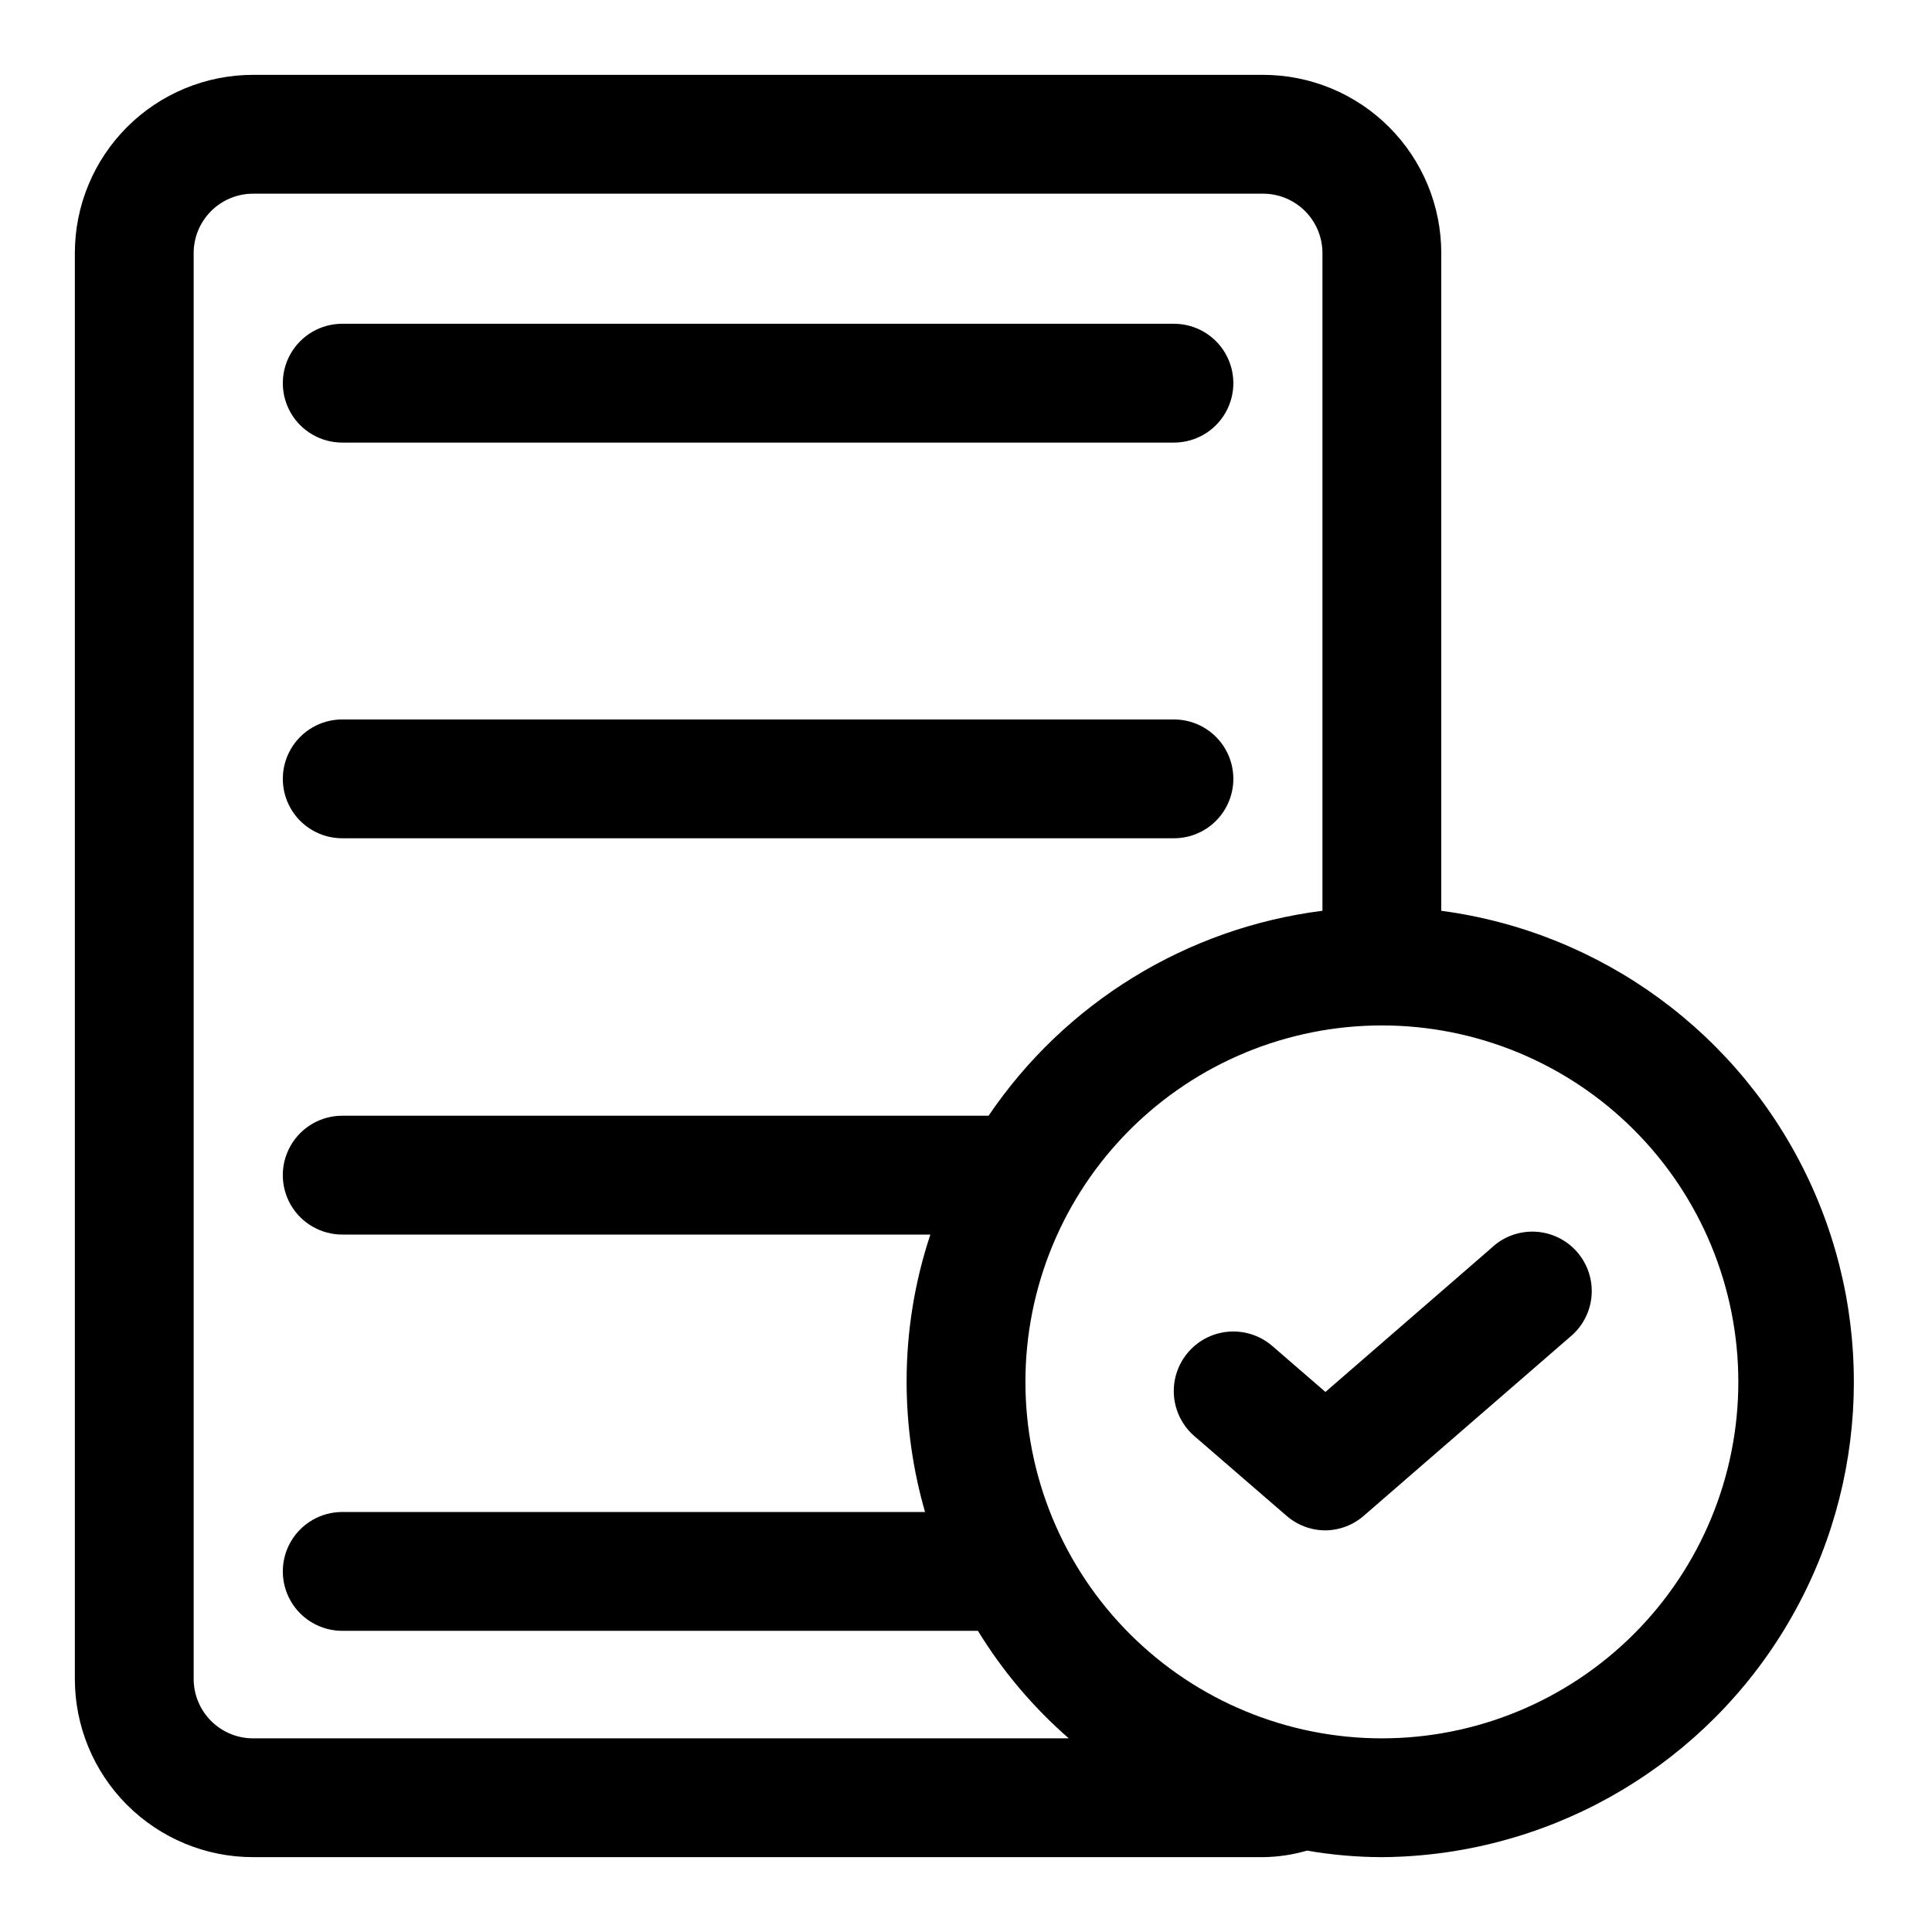
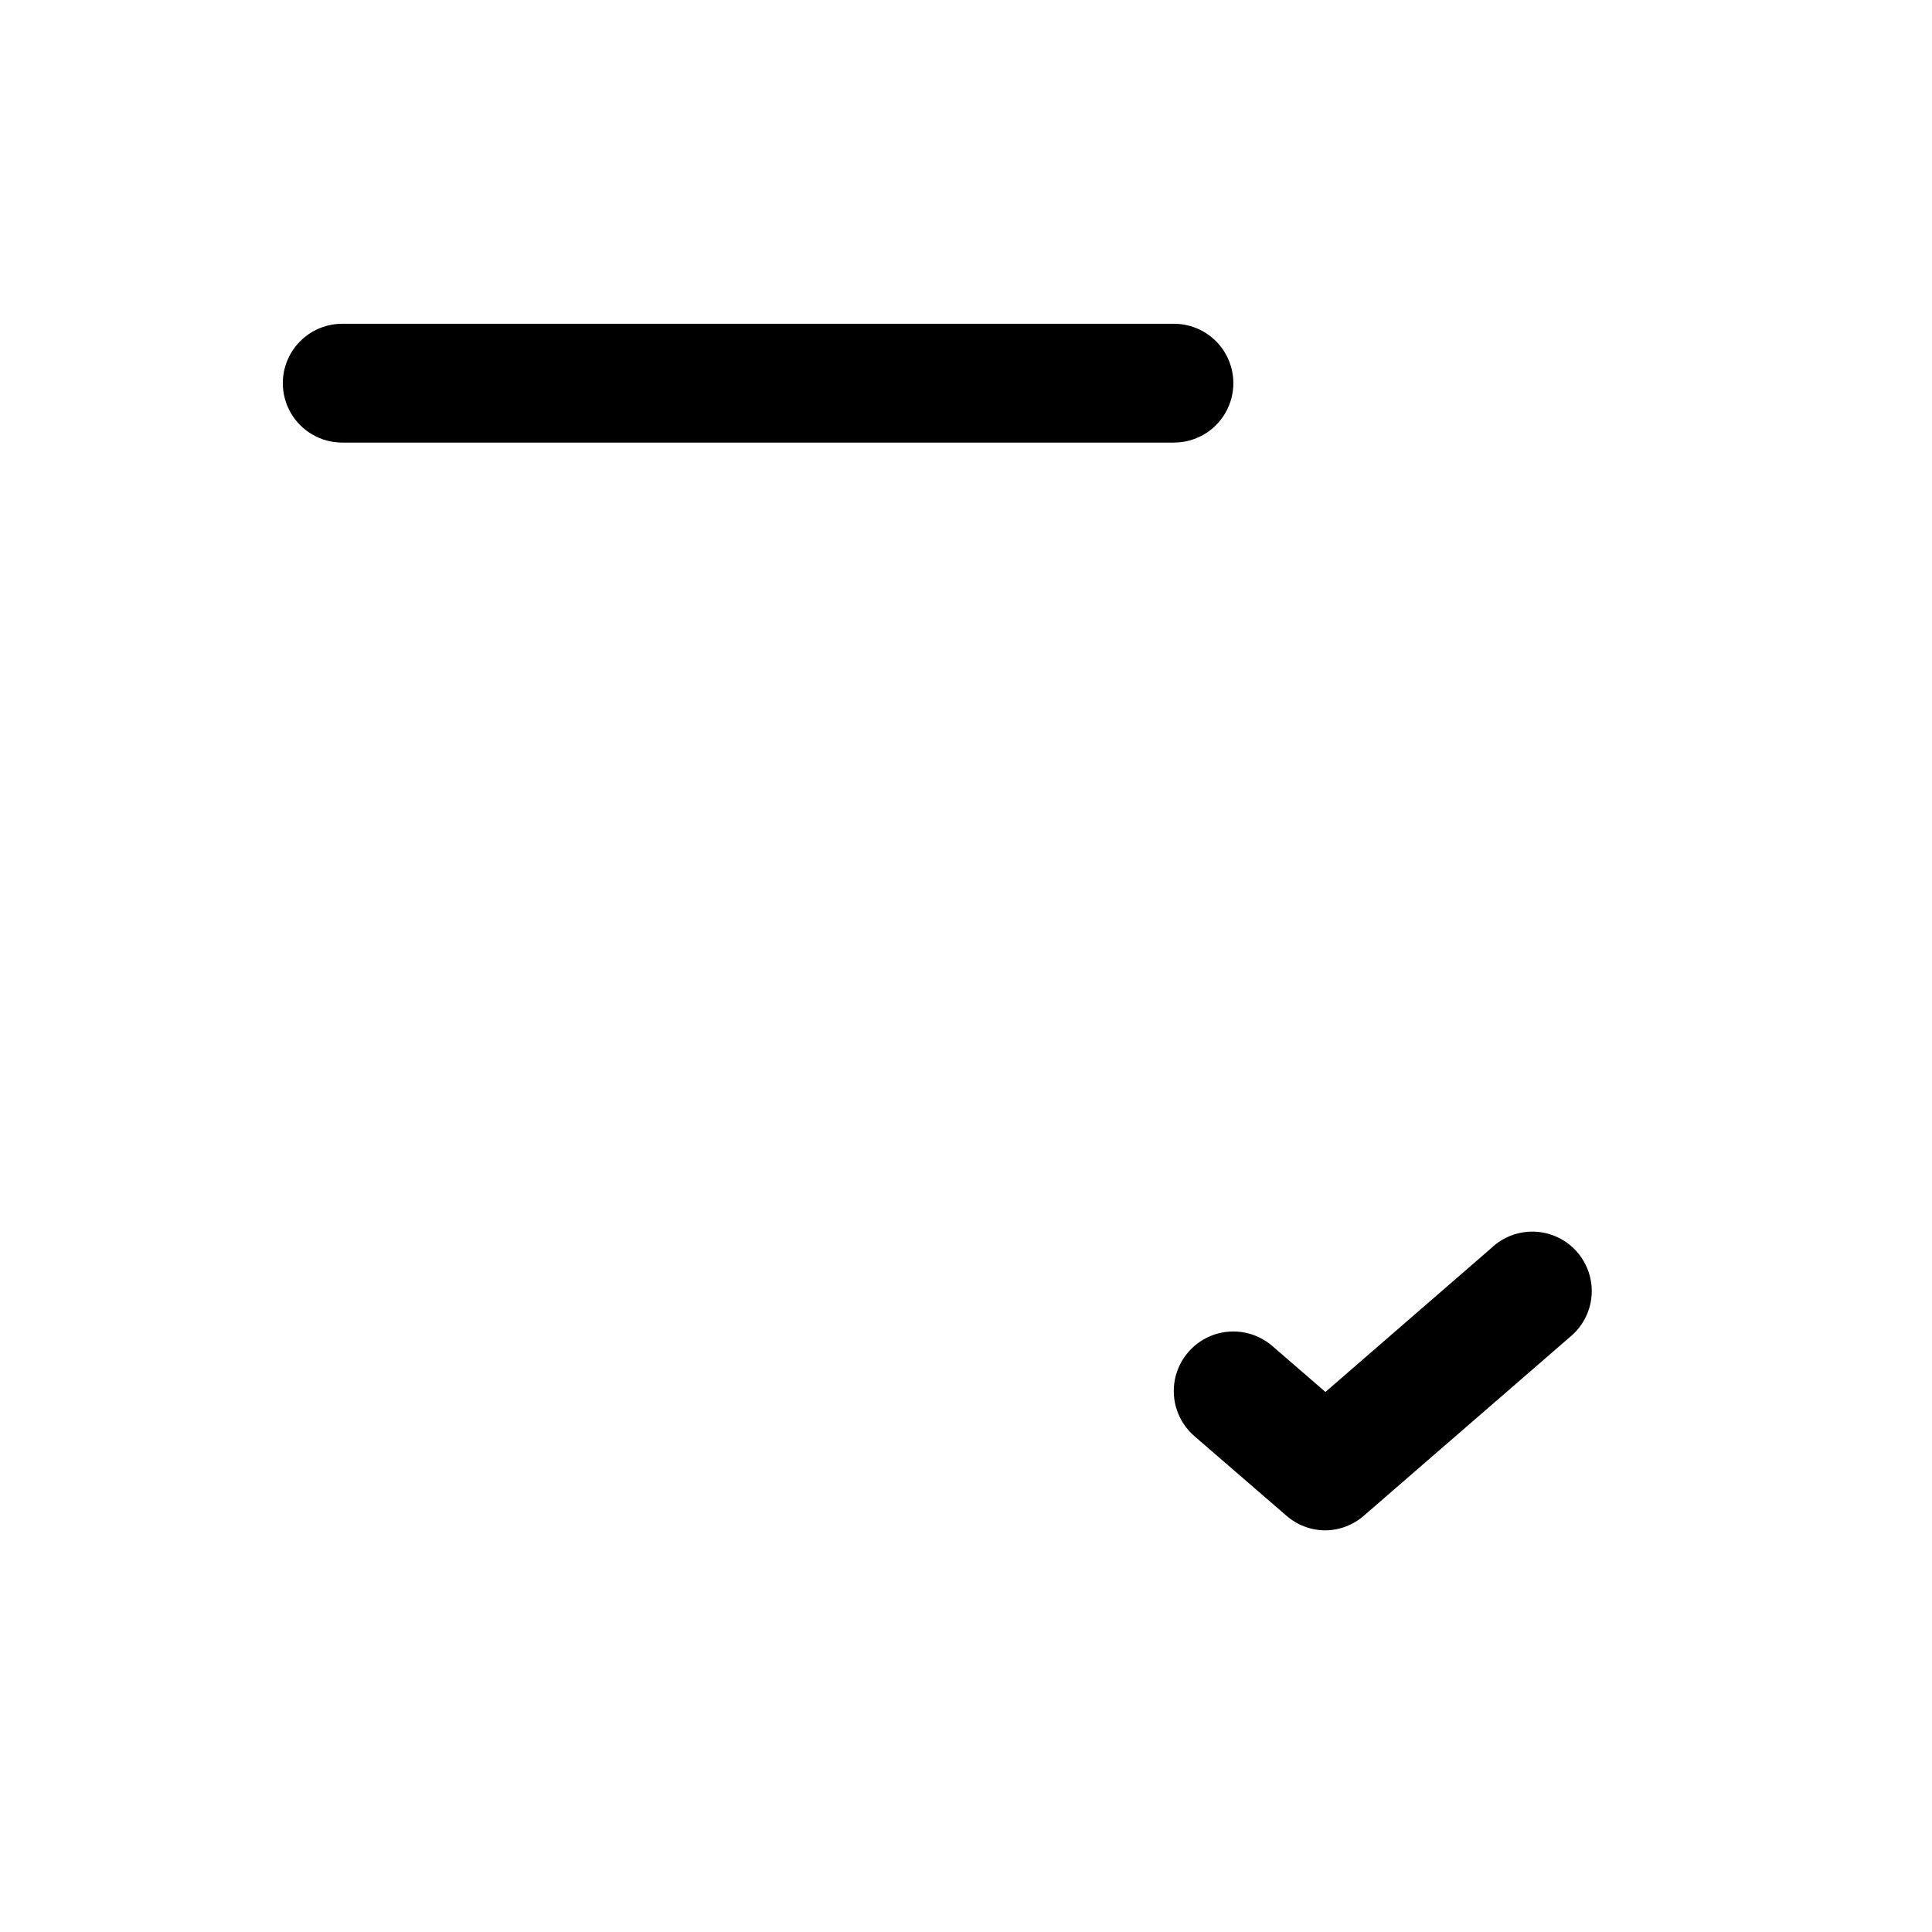
<svg xmlns="http://www.w3.org/2000/svg" fill="#000000" width="800px" height="800px" version="1.1" viewBox="144 144 512 512">
  <g>
    <path d="m234.69 261.29h220.42-0.004c5.625 0 10.824-3 13.637-7.871s2.812-10.875 0-15.746c-2.812-4.871-8.012-7.871-13.637-7.871h-220.41c-5.625 0-10.824 3-13.637 7.871-2.812 4.871-2.812 10.875 0 15.746s8.012 7.871 13.637 7.871z" />
-     <path d="m234.69 366.15h220.42-0.004c5.625 0 10.824-3 13.637-7.871s2.812-10.875 0-15.746-8.012-7.871-13.637-7.871h-220.41c-5.625 0-10.824 3-13.637 7.871s-2.812 10.875 0 15.746 8.012 7.871 13.637 7.871z" />
-     <path d="m525.95 385.36v-174.29c0-12.527-4.973-24.539-13.832-33.398-8.859-8.859-20.871-13.836-33.398-13.836h-267.65c-12.527 0-24.539 4.977-33.398 13.836s-13.836 20.871-13.836 33.398v377.86c0 12.527 4.977 24.543 13.836 33.398 8.859 8.859 20.871 13.836 33.398 13.836h267.65c3.945-0.047 7.863-0.629 11.652-1.734 6.551 1.137 13.188 1.719 19.836 1.734 42.918-0.293 82.734-22.422 105.64-58.715 22.91-36.293 25.766-81.754 7.574-120.62-18.195-38.875-54.93-65.805-97.477-71.465zm-314.88 219.32c-4.176 0-8.18-1.66-11.133-4.613s-4.613-6.957-4.613-11.133v-377.86c0-4.176 1.66-8.18 4.613-11.133s6.957-4.613 11.133-4.613h267.65c4.176 0 8.18 1.66 11.133 4.613 2.953 2.953 4.609 6.957 4.609 11.133v174.29c-35.93 4.543-68.168 24.332-88.48 54.316h-171.29c-5.625 0-10.824 3.004-13.637 7.875s-2.812 10.871 0 15.742c2.812 4.871 8.012 7.871 13.637 7.871h155.87-0.004c-4.191 12.59-6.316 25.777-6.297 39.047 0.012 11.664 1.652 23.27 4.883 34.48h-154.45c-5.625 0-10.824 3-13.637 7.871s-2.812 10.871 0 15.742c2.812 4.871 8.012 7.875 13.637 7.875h168.46c6.535 10.668 14.656 20.277 24.086 28.496zm299.14 0c-25.055 0-49.082-9.953-66.797-27.668s-27.668-41.742-27.668-66.797c0-25.055 9.953-49.082 27.668-66.797s41.742-27.668 66.797-27.668c25.055 0 49.082 9.953 66.797 27.668s27.668 41.742 27.668 66.797c0 25.055-9.953 49.082-27.668 66.797s-41.742 27.668-66.797 27.668z" />
    <path d="m539.18 474.78-43.926 38.102-14.012-12.121c-4.246-3.715-10.152-4.879-15.492-3.059-5.336 1.824-9.297 6.356-10.391 11.887-1.09 5.535 0.852 11.23 5.102 14.945l24.402 21.098c2.871 2.531 6.562 3.93 10.391 3.934 3.773-0.043 7.402-1.441 10.234-3.934l54.473-47.23v-0.004c3.344-2.695 5.445-6.637 5.812-10.914 0.367-4.281-1.031-8.523-3.867-11.746-2.84-3.227-6.871-5.152-11.16-5.332-4.289-0.18-8.469 1.402-11.566 4.375z" />
  </g>
</svg>